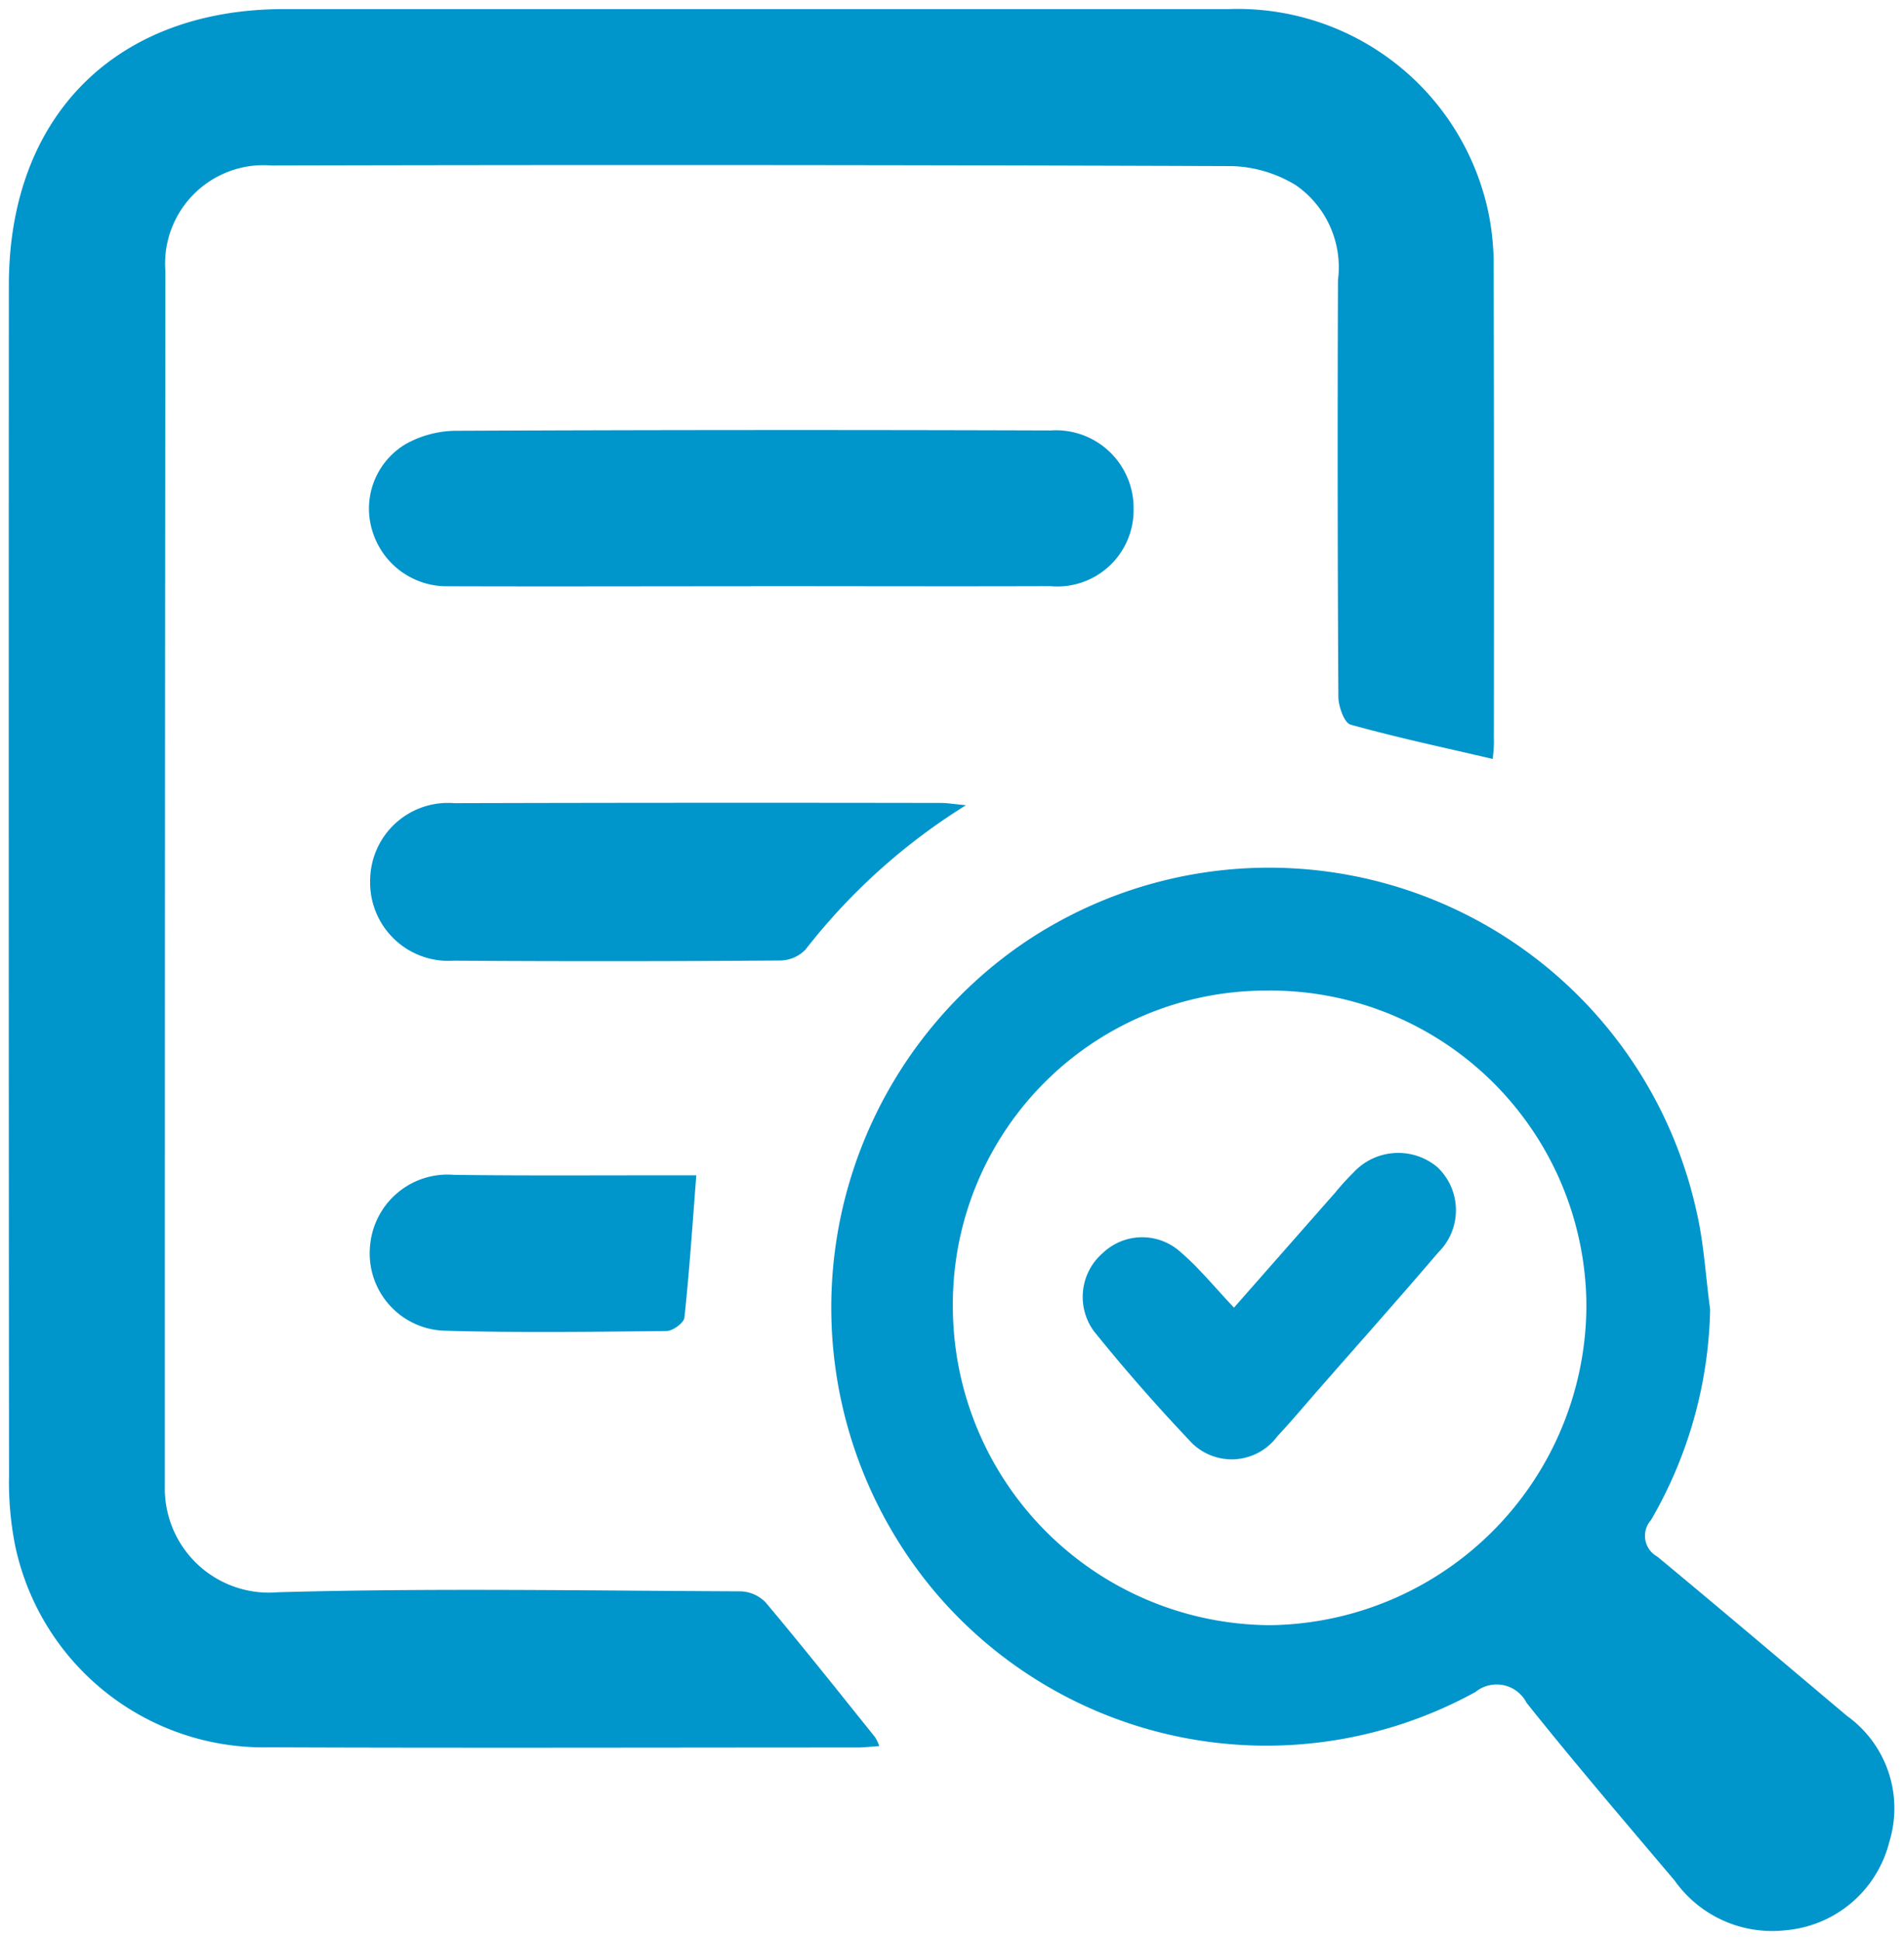
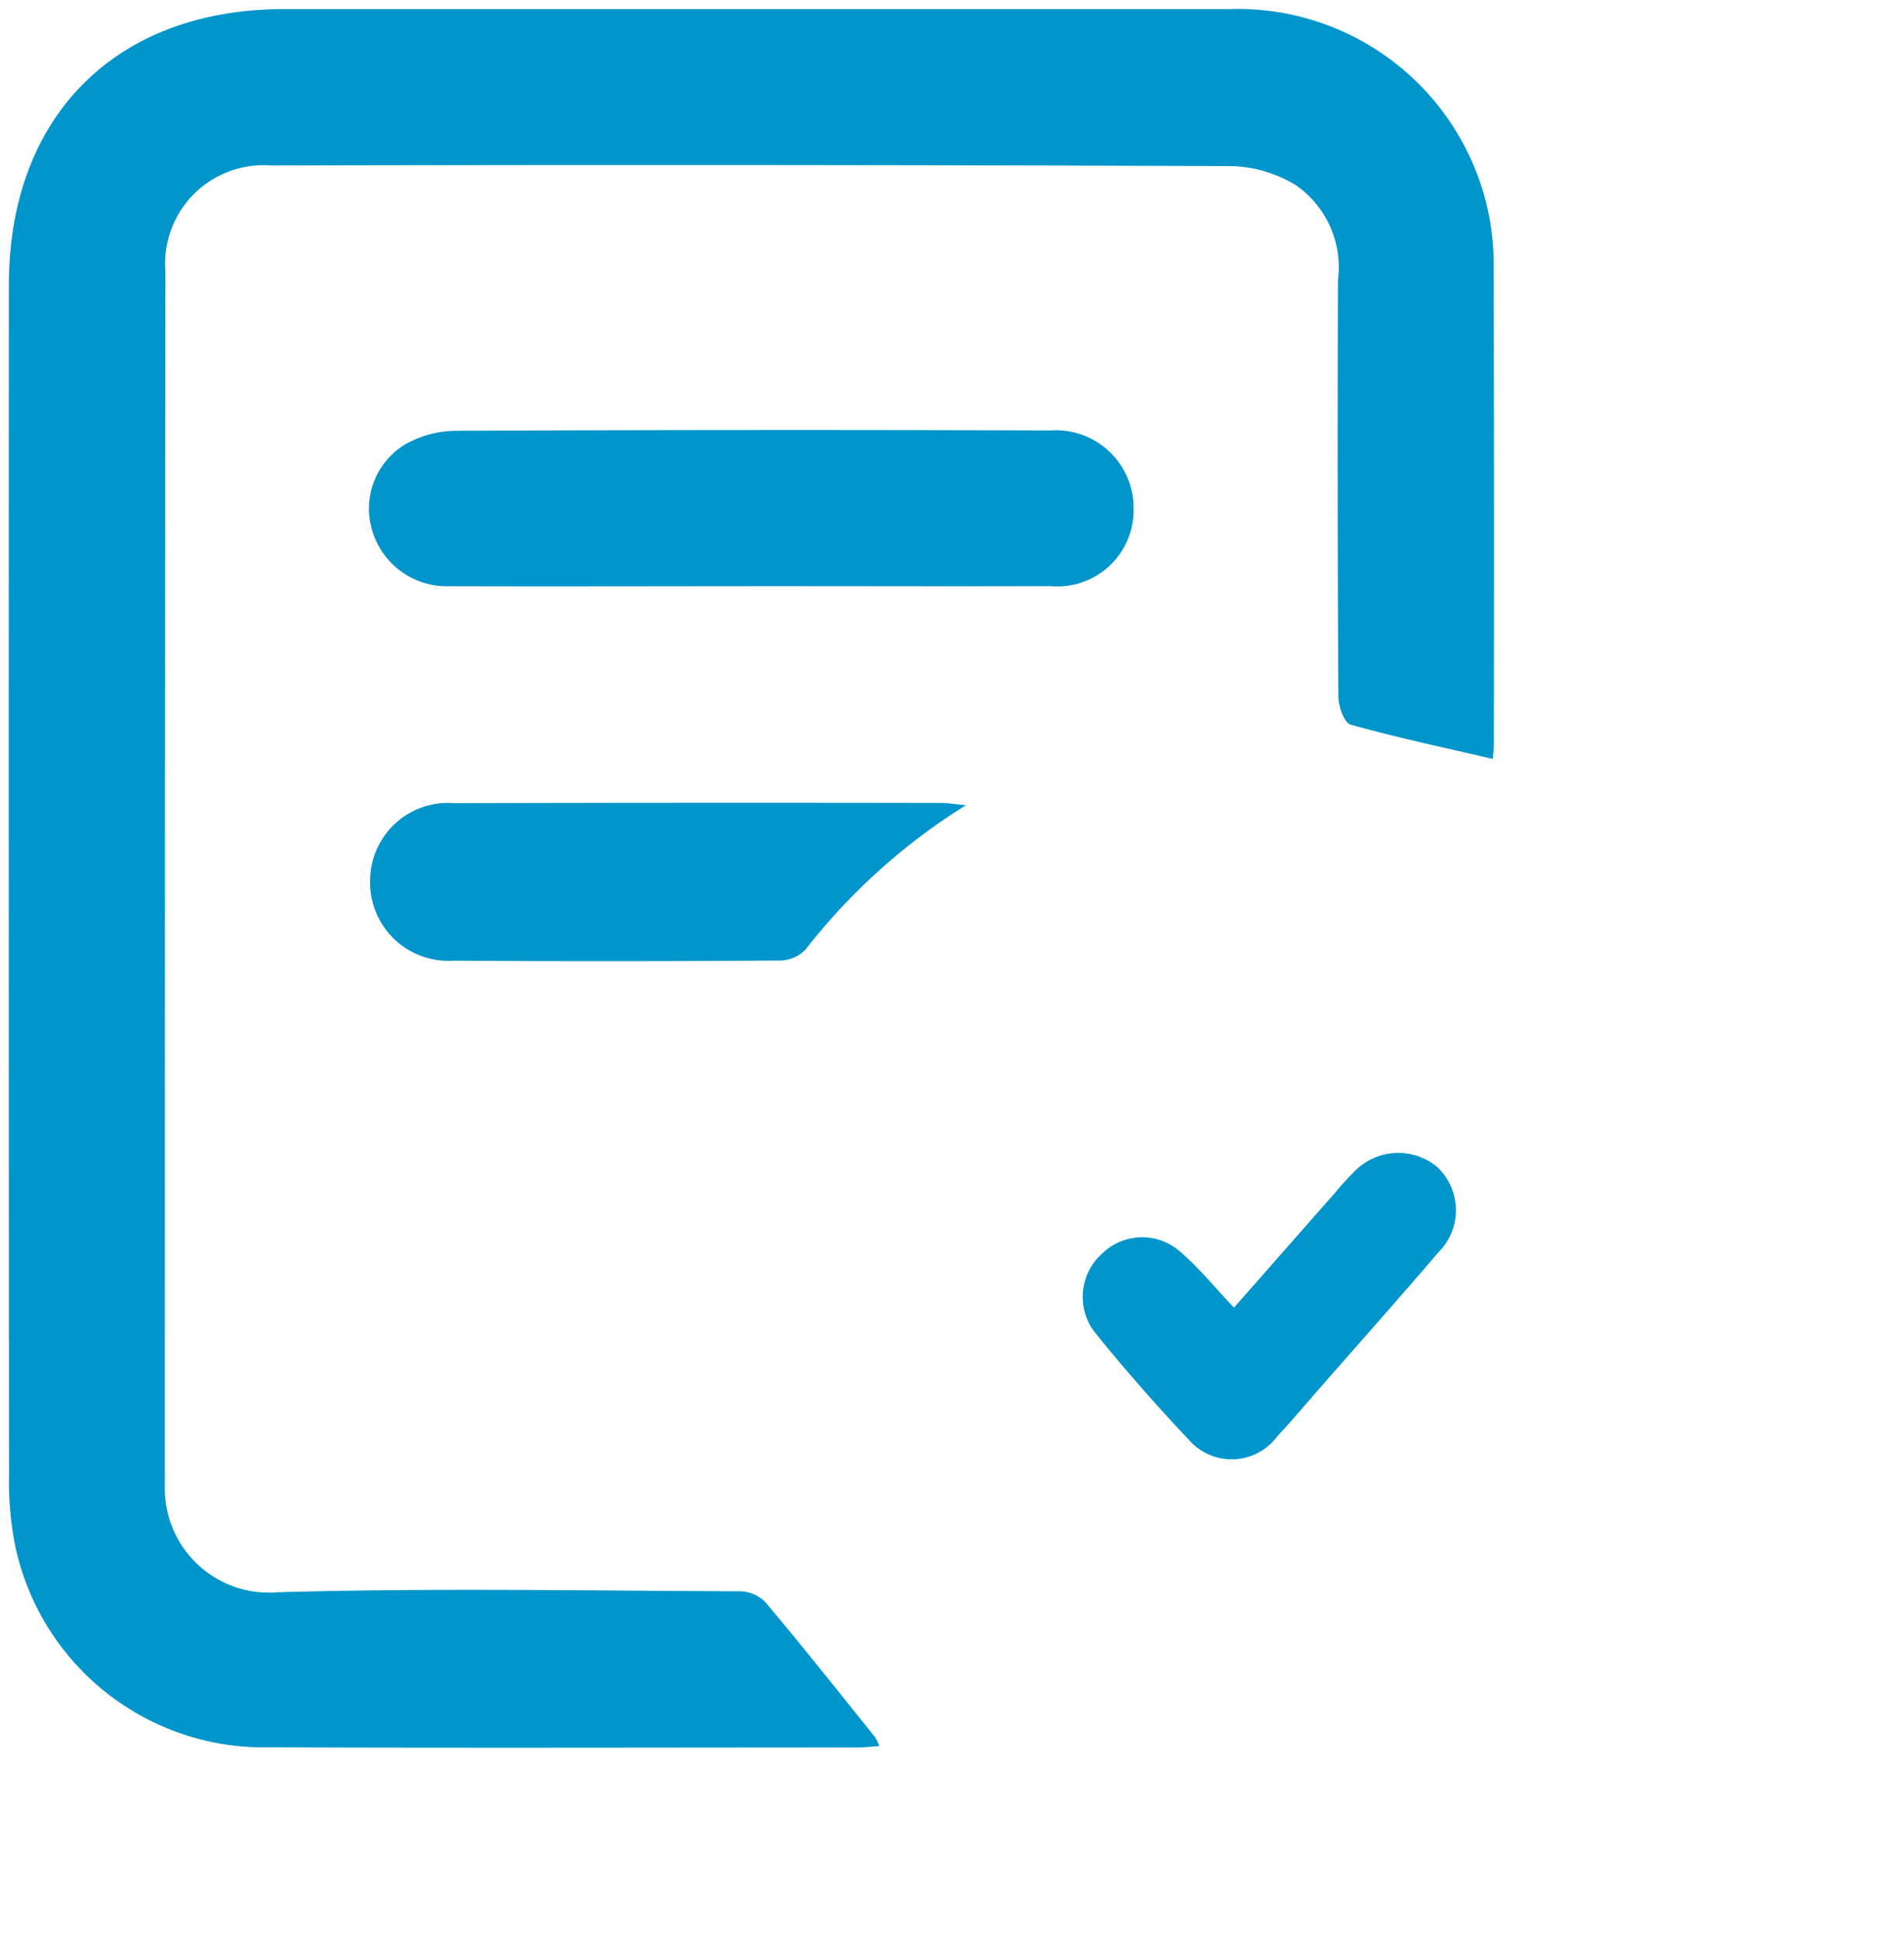
<svg xmlns="http://www.w3.org/2000/svg" width="52.203" height="53.172">
  <defs>
    <style>
            .cls-1{stroke:none;stroke-width:0}
        </style>
  </defs>
  <g id="Group_256" data-name="Group 256" transform="translate(787.528 -534.796)" fill="#0095cb">
    <path id="Path_205" data-name="Path 205" class="cls-1" d="M-746.6 555.594c-1.354-.316-2.638-.588-3.9-.941-.173-.049-.331-.5-.333-.761q-.033-5.71-.011-11.421a2.738 2.738 0 0 0-1.155-2.6 3.57 3.57 0 0 0-1.741-.523q-13.175-.049-26.349-.017a2.7 2.7 0 0 0-2.905 2.9q-.016 16.646-.015 33.291a2.855 2.855 0 0 0 3.1 2.908c4.227-.119 8.459-.043 12.688-.025a1 1 0 0 1 .686.305c1.021 1.215 2.008 2.457 3 3.693a1.42 1.42 0 0 1 .116.243c-.233.015-.421.038-.609.038-5.375 0-10.749.017-16.123-.005a6.963 6.963 0 0 1-6.96-5.52 8.876 8.876 0 0 1-.169-1.926q-.014-16.31-.005-32.62c0-4.635 2.932-7.567 7.549-7.568h25.9a7.024 7.024 0 0 1 7.138 5.683 7.31 7.31 0 0 1 .123 1.409q.014 6.457.005 12.913c.008.179-.013.35-.03.544z" />
-     <path id="Path_206" data-name="Path 206" class="cls-1" d="M-612.249 704.737a11.927 11.927 0 0 1-1.621 5.773.648.648 0 0 0 .172 1c1.744 1.444 3.47 2.91 5.2 4.365a3.117 3.117 0 0 1 1.162 3.455 3.215 3.215 0 0 1-2.828 2.419 3.277 3.277 0 0 1-3.057-1.359c-1.365-1.615-2.743-3.221-4.061-4.874a.921.921 0 0 0-1.4-.295 11.906 11.906 0 0 1-14.885-2.82 12.1 12.1 0 0 1 2.561-17.748 12 12 0 0 1 18.376 7.363c.21.884.258 1.812.381 2.721zm-20.762-.113a8.74 8.74 0 0 0 8.712 8.766 8.784 8.784 0 0 0 8.658-8.761 8.669 8.669 0 0 0-8.813-8.629 8.59 8.59 0 0 0-8.557 8.624z" transform="translate(-128.392 -134.058)" />
    <path id="Path_207" data-name="Path 207" class="cls-1" d="M-710.674 616.6c-2.76 0-5.521.009-8.281 0a2.132 2.132 0 0 1-2.093-1.5 2.058 2.058 0 0 1 .915-2.4 2.882 2.882 0 0 1 1.34-.361q8.169-.036 16.338-.009a2.129 2.129 0 0 1 2.273 2.15 2.091 2.091 0 0 1-2.285 2.117c-2.735.009-5.471 0-8.207 0z" transform="translate(-56.266 -65.738)" />
    <path id="Path_208" data-name="Path 208" class="cls-1" d="M-704.653 680.762a16.809 16.809 0 0 0-4.4 3.956.988.988 0 0 1-.693.3 635.6 635.6 0 0 1-8.949.005 2.148 2.148 0 0 1-2.294-2.217 2.133 2.133 0 0 1 2.306-2.1q6.674-.018 13.349-.006c.16 0 .324.028.681.062z" transform="translate(-56.39 -123.9)" />
-     <path id="Path_209" data-name="Path 209" class="cls-1" d="M-712.056 748.983c-.108 1.386-.191 2.646-.326 3.9-.015.143-.317.364-.488.366-2.014.022-4.029.049-6.042-.007a2.12 2.12 0 0 1-2.088-2.335 2.131 2.131 0 0 1 2.3-1.937c1.939.026 3.879.011 5.819.013z" transform="translate(-56.381 -181.978)" />
    <path id="Path_210" data-name="Path 210" class="cls-1" d="M-586 749.174c.944-1.073 1.86-2.115 2.777-3.155a6.875 6.875 0 0 1 .5-.549 1.67 1.67 0 0 1 2.292-.153 1.623 1.623 0 0 1 .036 2.339c-1.081 1.265-2.188 2.507-3.284 3.758-.376.43-.743.868-1.133 1.285a1.555 1.555 0 0 1-2.422.1 50.001 50.001 0 0 1-2.6-2.971 1.59 1.59 0 0 1 .243-2.157 1.566 1.566 0 0 1 2.109-.036c.524.448.962.991 1.482 1.539z" transform="translate(-167.695 -178.543)" />
  </g>
</svg>